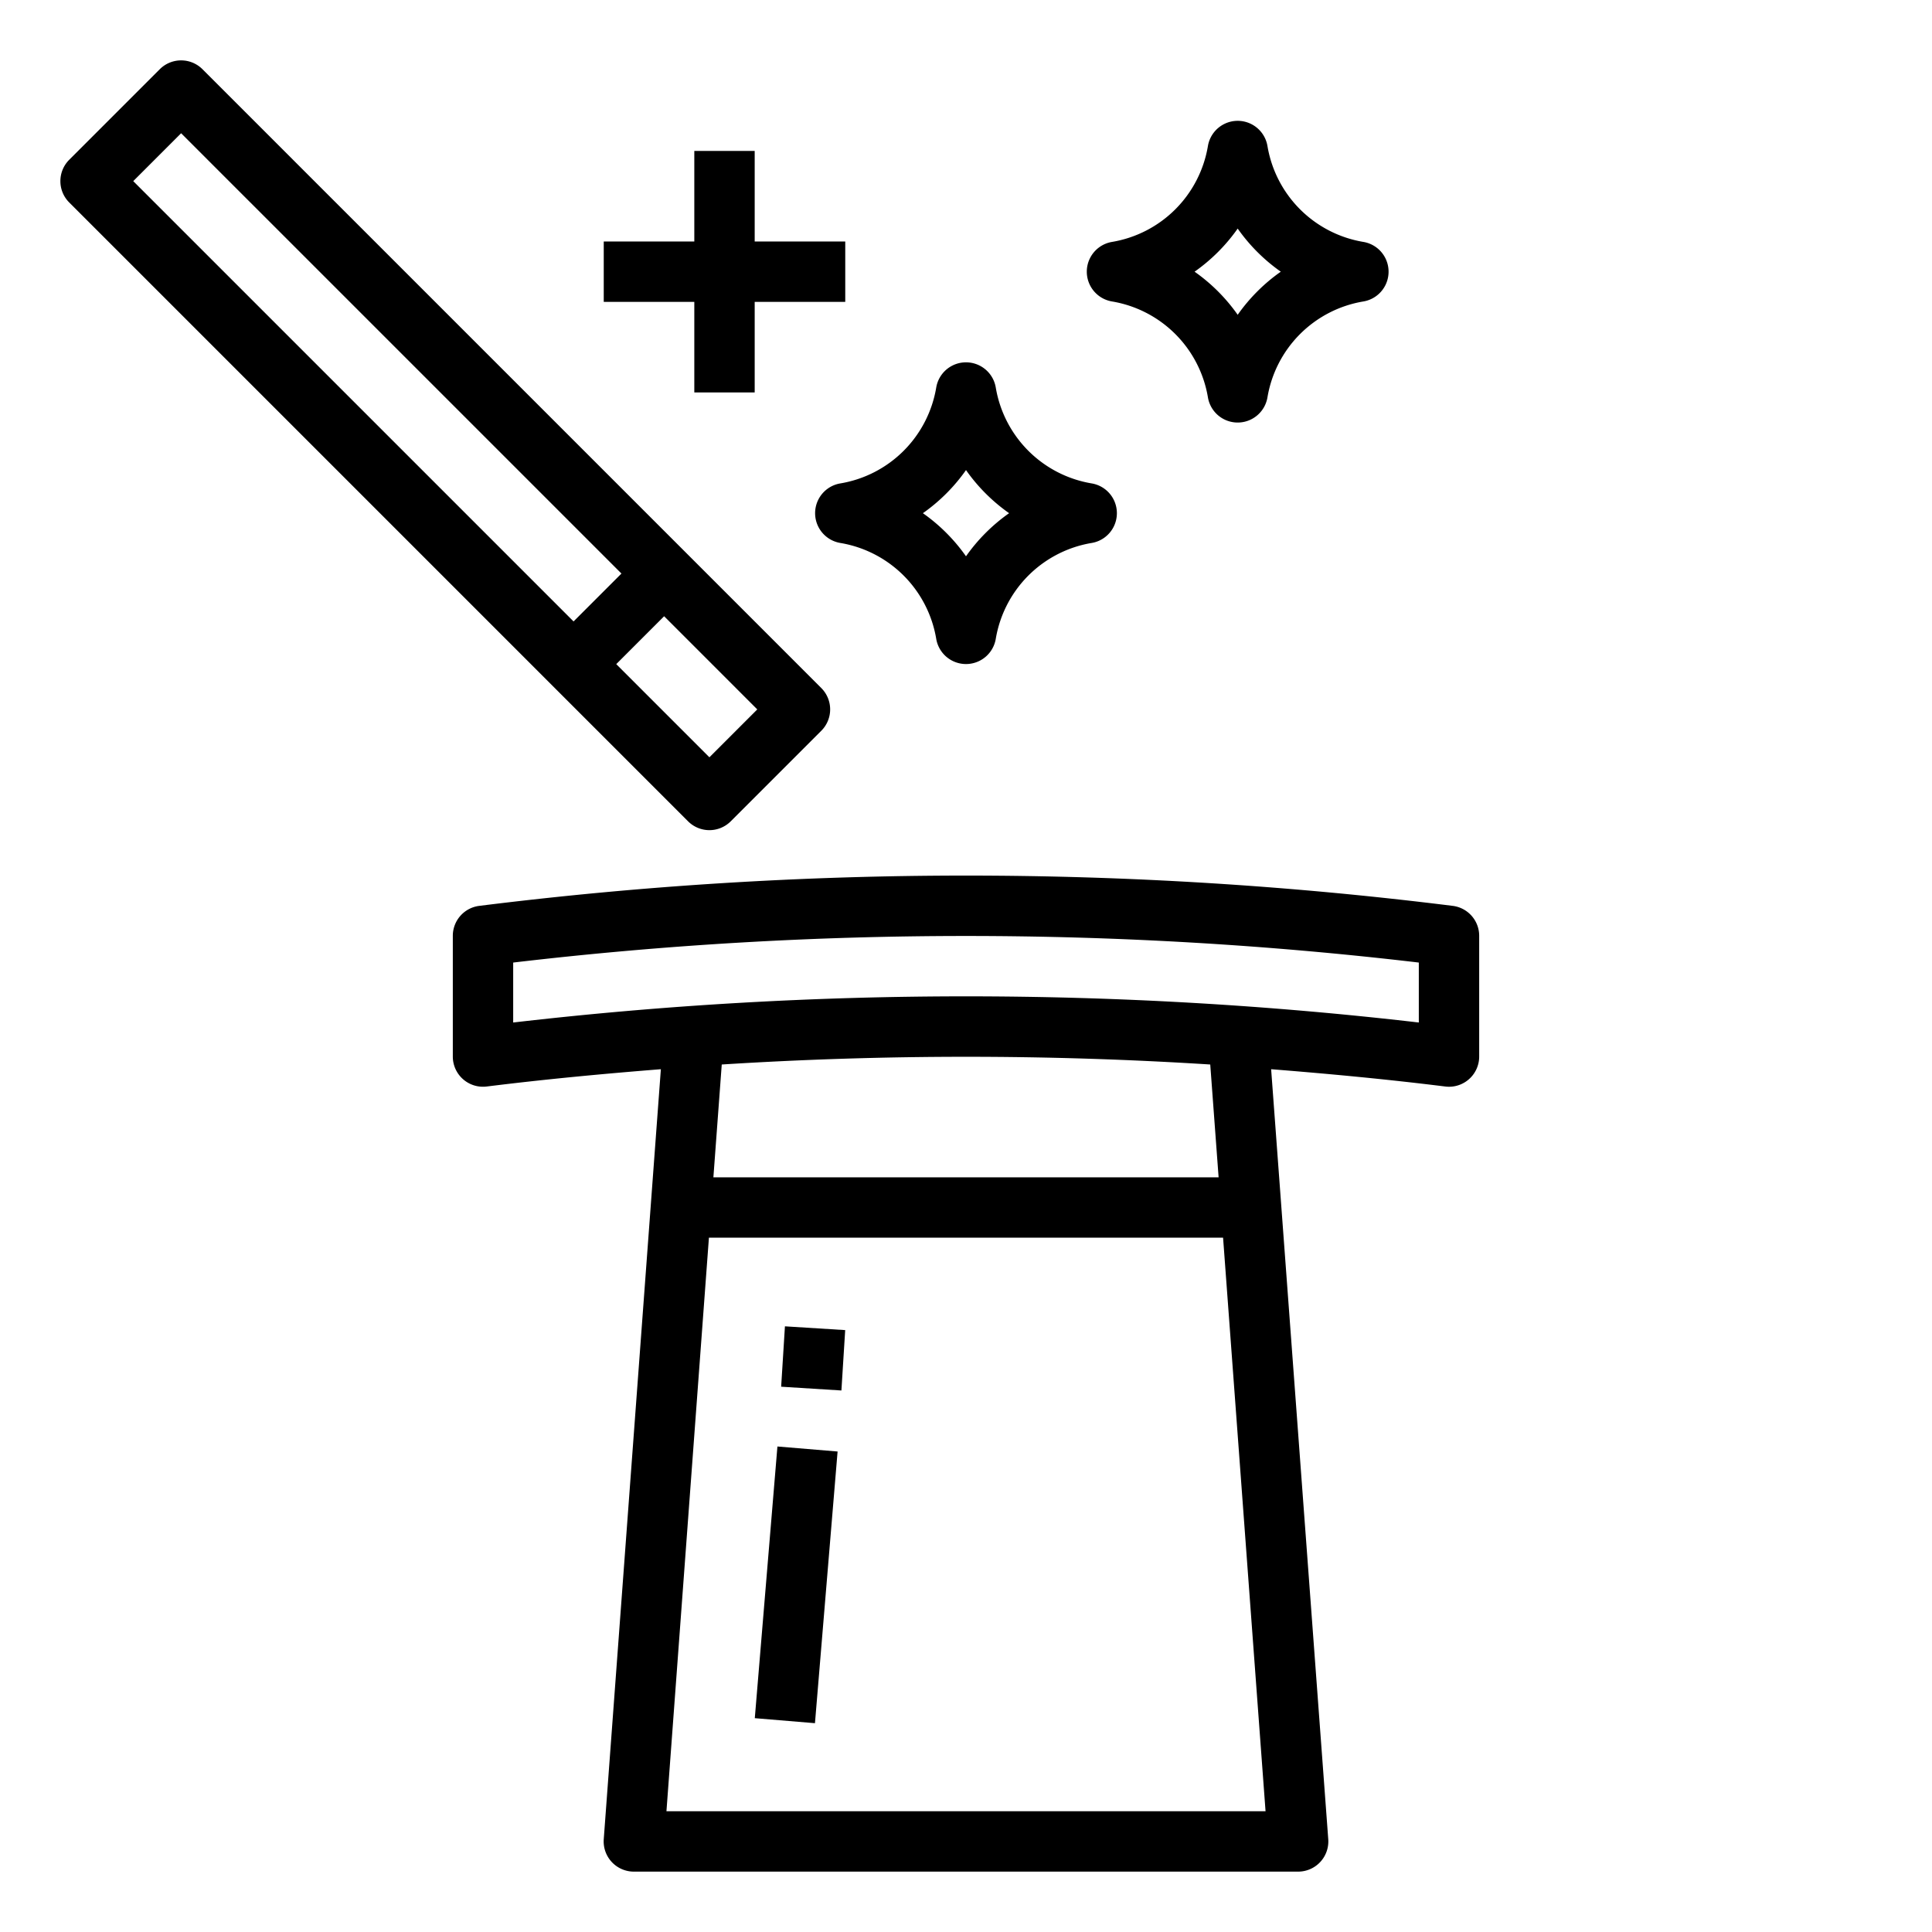
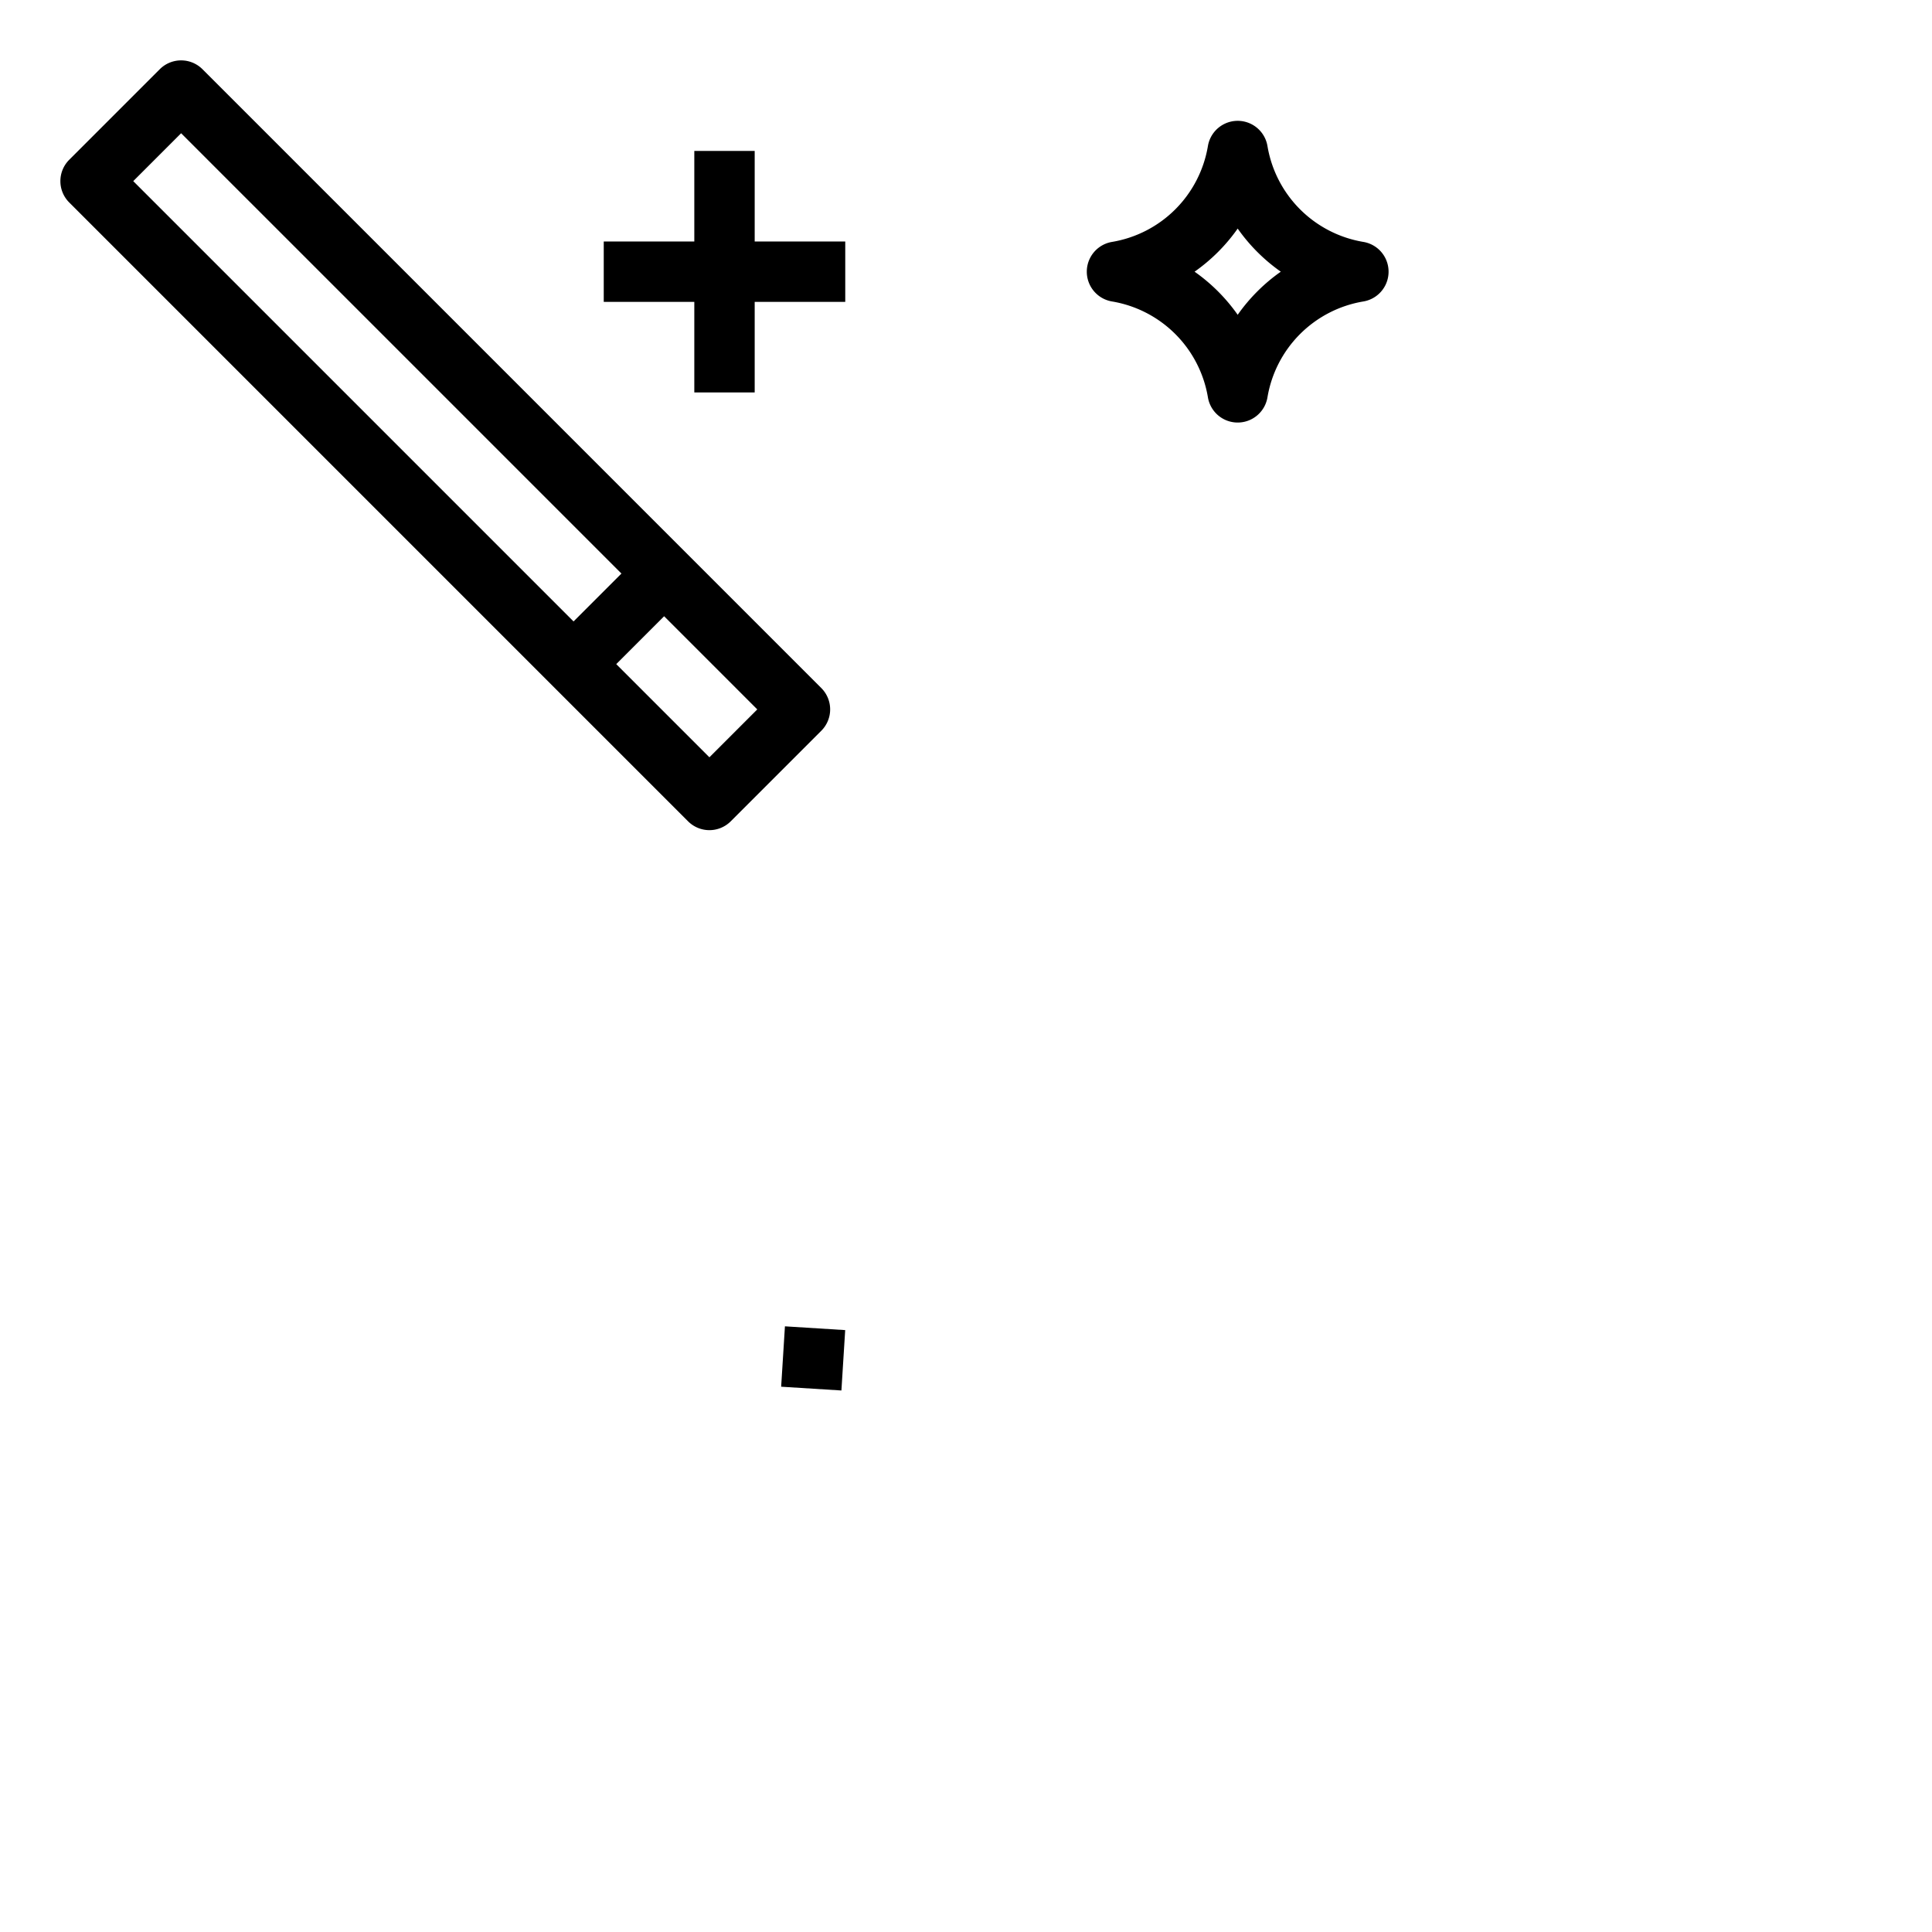
<svg xmlns="http://www.w3.org/2000/svg" viewBox="0 0 64 64" x="0px" y="0px">
  <g>
    <path d="M22.793,27.207a1,1,0,0,0,1.414,0l3-3a1,1,0,0,0,0-1.414l-4.5-4.5-16-16a1,1,0,0,0-1.414,0l-3,3a1,1,0,0,0,0,1.414l16,16ZM25.086,23.5,23.5,25.086,20.414,22,22,20.414ZM6,4.414,20.586,19,19,20.586,4.414,6Z" />
-     <path d="M48.124,30.008a130.04,130.04,0,0,0-32.248,0A1,1,0,0,0,15,31v4a1,1,0,0,0,1.124.992c1.918-.239,3.842-.42,5.768-.573L20,60.926A1,1,0,0,0,21,62H43a1,1,0,0,0,1-1.074L42.108,35.419c1.926.153,3.85.334,5.768.573A1.032,1.032,0,0,0,48,36a1,1,0,0,0,1-1V31A1,1,0,0,0,48.124,30.008ZM22.077,60l1.407-19H40.516l1.407,19Zm1.555-21,.277-3.737a128.113,128.113,0,0,1,16.182,0L40.368,39ZM47,33.872a130.191,130.191,0,0,0-30,0V31.886a128.209,128.209,0,0,1,30,0Z" />
-     <path d="M32.986,12.836a1,1,0,0,0-1.972,0,3.868,3.868,0,0,1-3.179,3.178,1,1,0,0,0,0,1.972,3.868,3.868,0,0,1,3.179,3.178,1,1,0,0,0,1.972,0,3.868,3.868,0,0,1,3.179-3.178,1,1,0,0,0,0-1.972A3.868,3.868,0,0,1,32.986,12.836ZM32,18.428A5.87,5.87,0,0,0,30.572,17,5.87,5.87,0,0,0,32,15.572,5.87,5.87,0,0,0,33.428,17,5.87,5.87,0,0,0,32,18.428Z" />
    <path d="M36.835,9.986a3.868,3.868,0,0,1,3.179,3.178,1,1,0,0,0,1.972,0,3.868,3.868,0,0,1,3.179-3.178,1,1,0,0,0,0-1.972,3.868,3.868,0,0,1-3.179-3.178,1,1,0,0,0-1.972,0,3.868,3.868,0,0,1-3.179,3.178,1,1,0,0,0,0,1.972ZM41,7.572A5.87,5.87,0,0,0,42.428,9,5.87,5.87,0,0,0,41,10.428,5.87,5.87,0,0,0,39.572,9,5.87,5.87,0,0,0,41,7.572Z" />
-     <rect x="21.859" y="51.5" width="9.031" height="2" transform="translate(-28.133 74.426) rotate(-85.239)" />
    <rect x="25.936" y="44" width="2.004" height="2" transform="translate(-19.658 69.072) rotate(-86.417)" />
    <polygon points="23 5 23 8 20 8 20 10 23 10 23 13 25 13 25 10 28 10 28 8 25 8 25 5 23 5" />
  </g>
</svg>